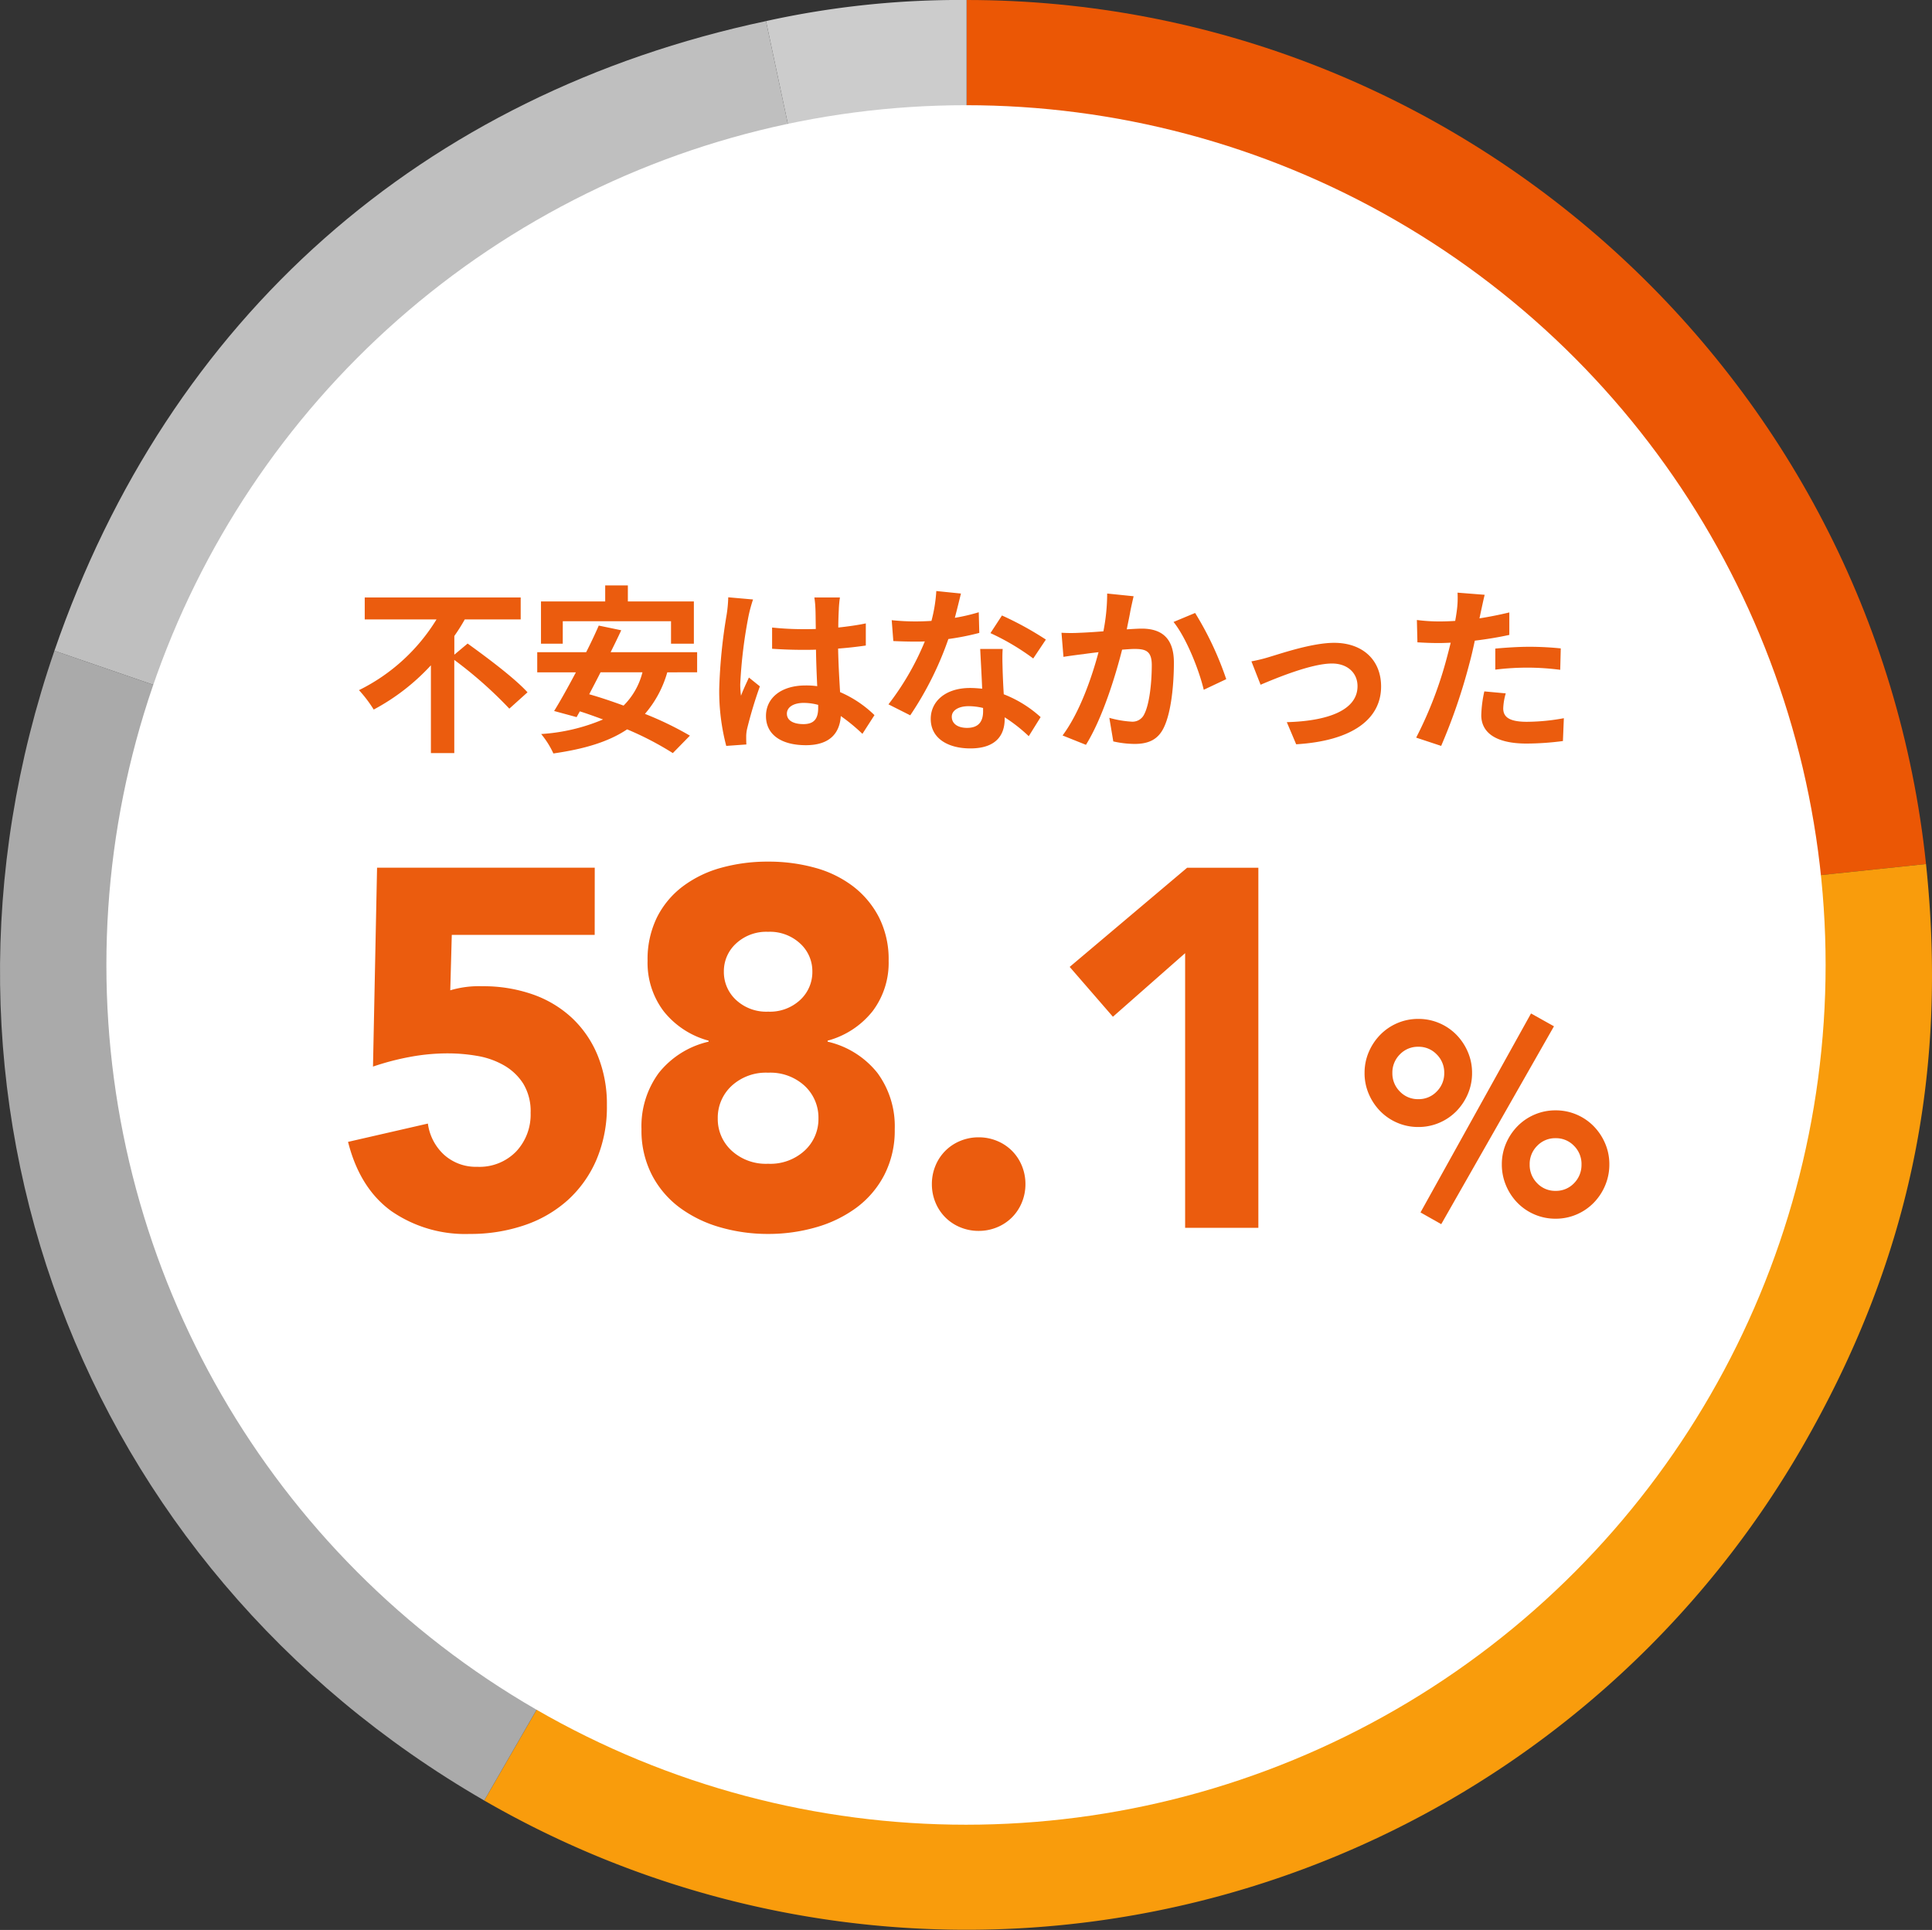
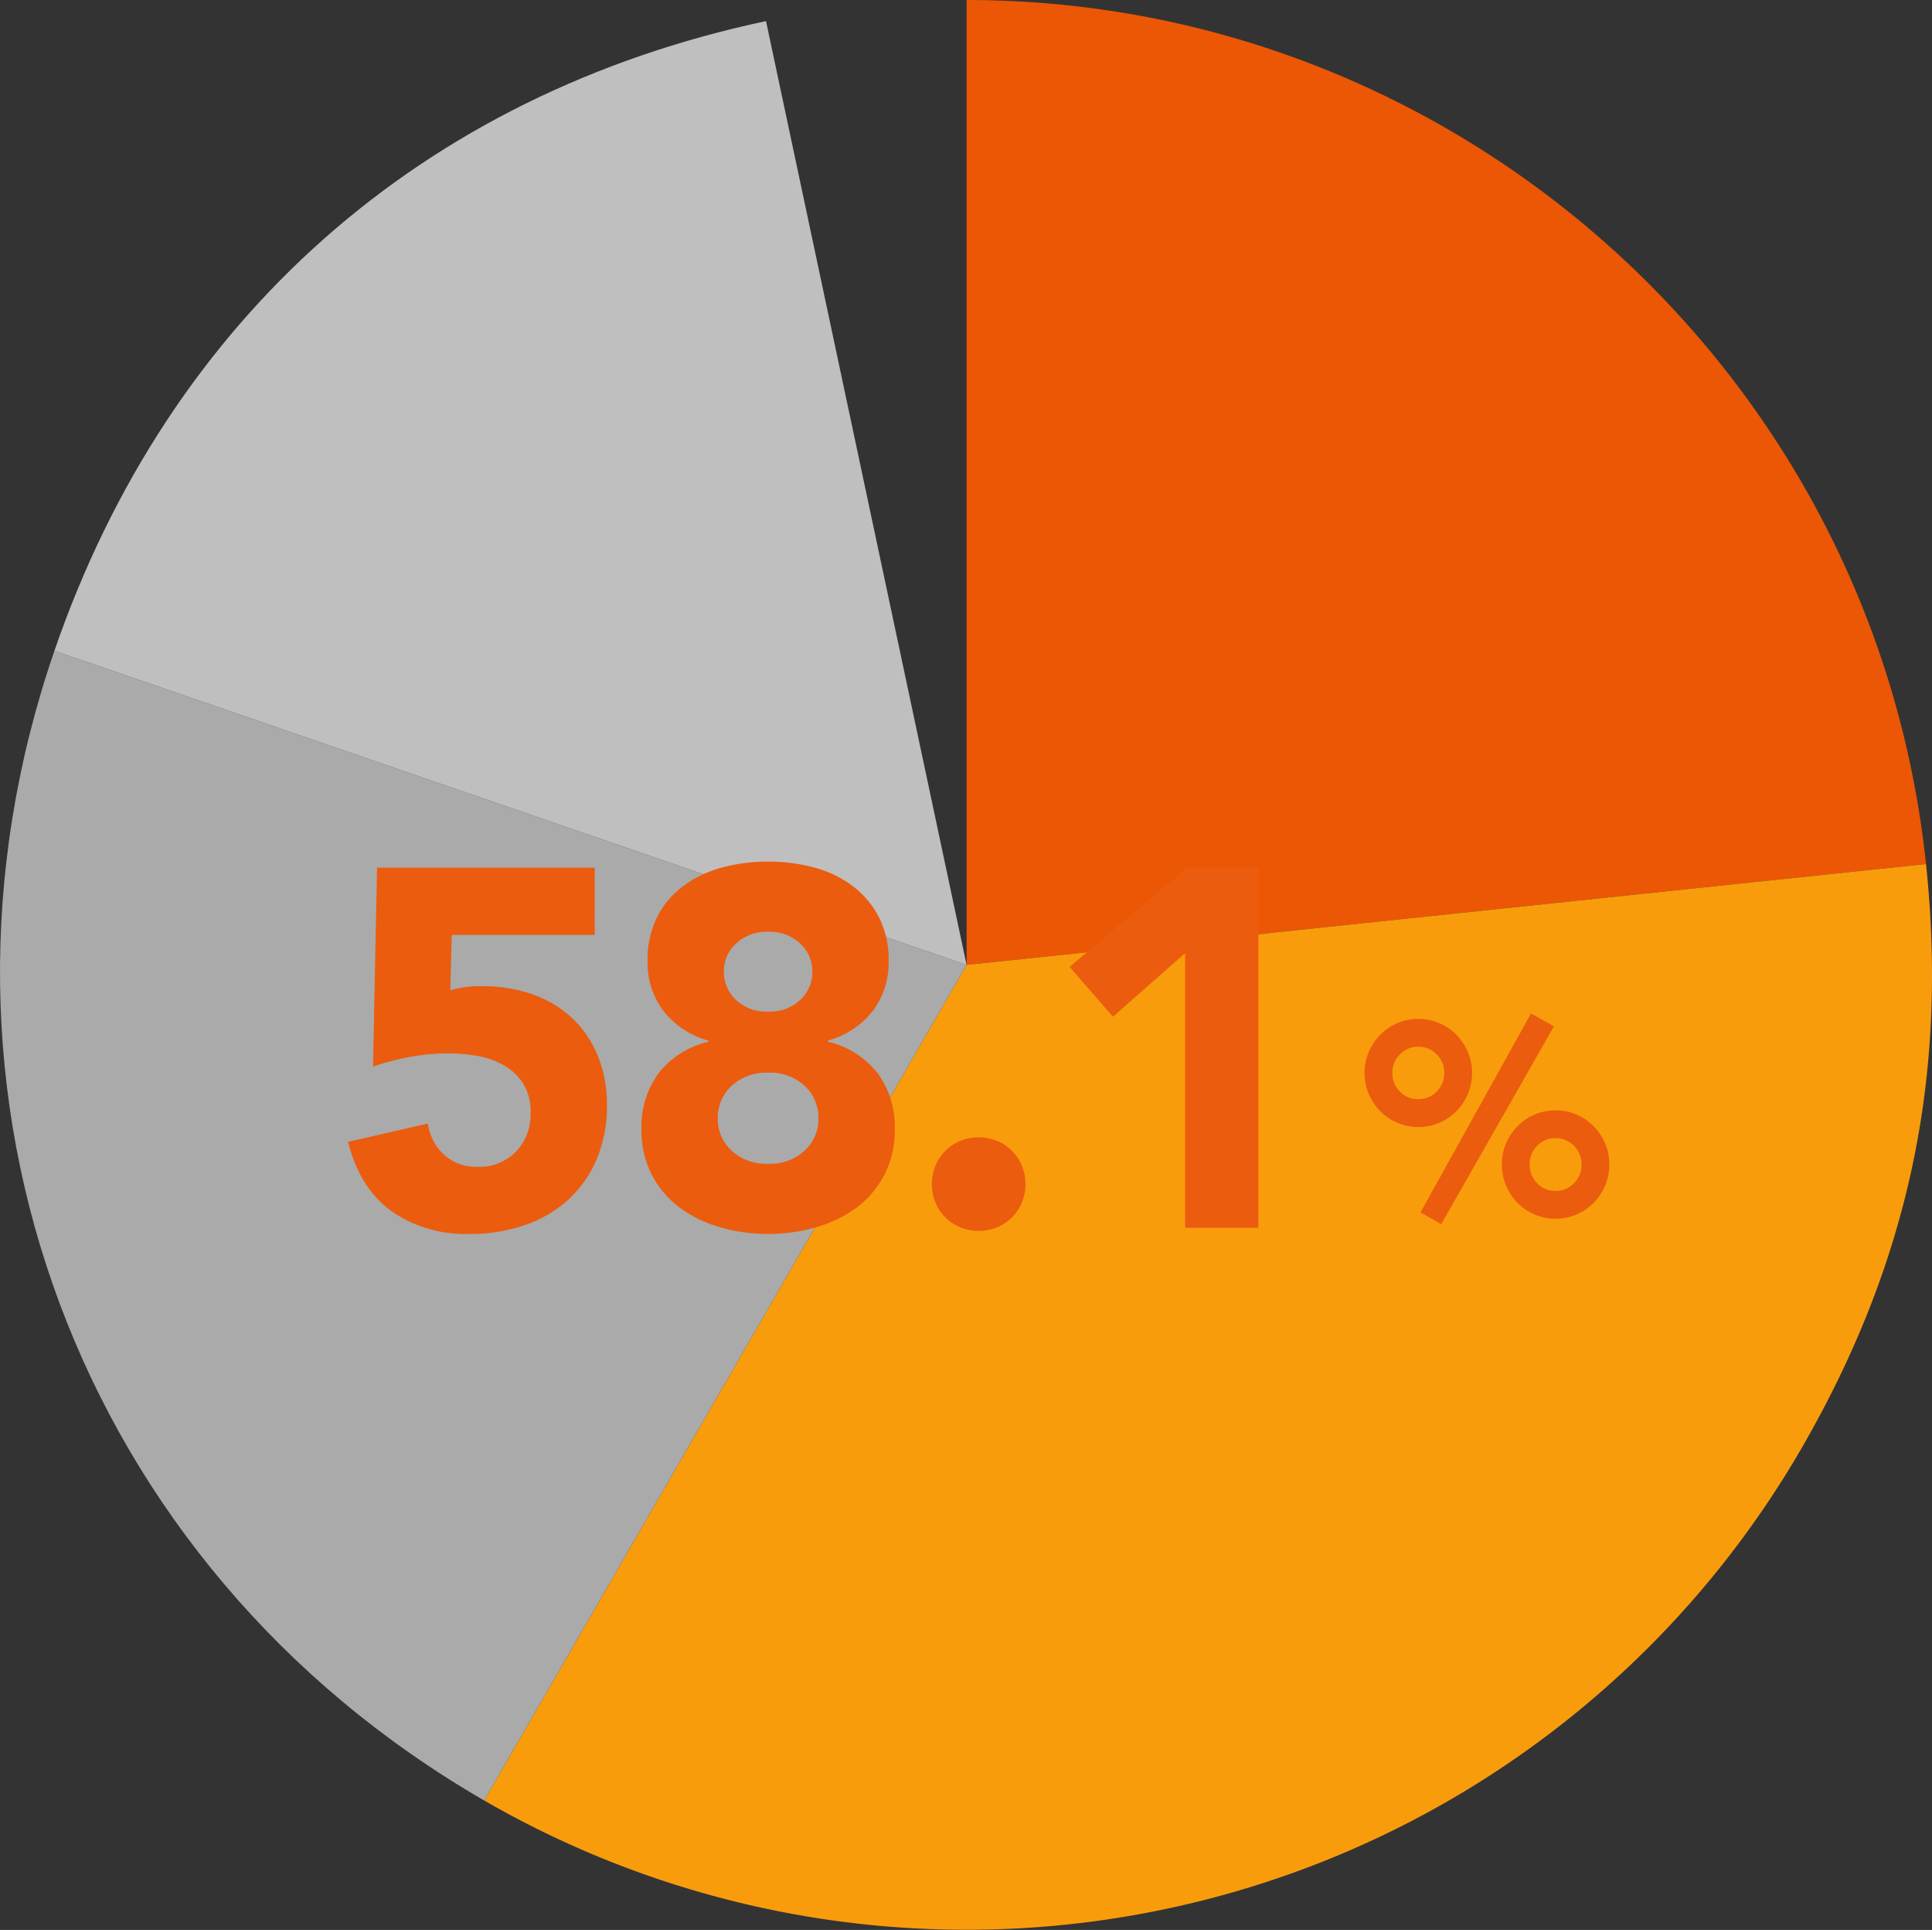
<svg xmlns="http://www.w3.org/2000/svg" width="311.518" height="311.132" viewBox="0 0 311.518 311.132">
  <rect x="0" y="0" width="311.518" height="311.132" fill="#333333" stroke="none" />
  <g id="_04" data-name="04" transform="translate(-0.001)">
    <g id="グループ_4673" data-name="グループ 4673" transform="translate(0.001)">
      <path id="パス_14337" data-name="パス 14337" d="M87.694,303.677l154.7-16.261c-8.3-78.946-75.321-139.293-154.7-139.293Z" transform="translate(68.161 -148.123)" fill="#eb5705" />
      <path id="パス_14338" data-name="パス 14338" d="M165.113,216.293,87.335,351.006a155.556,155.556,0,0,0,212.491-56.936c17.182-29.762,23.579-59.861,19.986-94.037Z" transform="translate(-9.258 -60.739)" fill="#f99c0c" />
      <path id="パス_14339" data-name="パス 14339" d="M301.2,237.863l-147.08-50.644c-24.612,71.48,3.832,147.555,69.3,185.356Z" transform="translate(-145.344 -82.309)" fill="#aaa" />
      <path id="パス_14340" data-name="パス 14340" d="M292.424,301.544,260.081,149.39c-55.461,11.788-96.275,47.9-114.737,101.51Z" transform="translate(-136.57 -145.99)" fill="#bfbfbf" />
-       <path id="パス_14341" data-name="パス 14341" d="M177.687,303.677V148.123a144.834,144.834,0,0,0-32.343,3.4Z" transform="translate(-21.833 -148.123)" fill="#ccc" />
    </g>
-     <ellipse id="楕円形_216" data-name="楕円形 216" cx="138.605" cy="138.605" rx="138.605" ry="138.605" transform="translate(17.155 16.961)" fill="#fff" />
    <g id="グループ_4693" data-name="グループ 4693" transform="translate(-51.242 -1304.055)">
-       <path id="パス_14388" data-name="パス 14388" d="M-82.5-13.4v-3.016a29.209,29.209,0,0,0,1.682-2.668H-71.8V-22.62H-96.947v3.538h11.571a30.42,30.42,0,0,1-12.5,11.4A20.718,20.718,0,0,1-95.5-4.553a34.642,34.642,0,0,0,9.222-7.134V2.465h3.77V-12.557A67.732,67.732,0,0,1-73.631-4.7L-70.7-7.337c-2.088-2.291-6.554-5.626-9.657-7.859Zm17.487-5.394H-47.56v3.625h3.683v-6.815H-54.52v-2.581h-3.654v2.581H-68.527v6.815h3.509Zm12.847,8.236a11.505,11.505,0,0,1-3.045,5.365c-1.914-.7-3.8-1.334-5.539-1.827.58-1.131,1.218-2.32,1.827-3.538Zm8.816,0V-13.8H-57.3c.609-1.218,1.189-2.407,1.711-3.538l-3.625-.754c-.58,1.334-1.276,2.813-2.03,4.292h-7.888v3.248H-62.9C-64.148-8.207-65.366-6-66.41-4.321l3.625.986.522-.928c1.218.377,2.465.841,3.741,1.305A30.4,30.4,0,0,1-68.5-.609a14.083,14.083,0,0,1,1.972,3.132c4.872-.7,8.816-1.827,11.89-3.886A49.8,49.8,0,0,1-47.27,2.465l2.755-2.813a53.3,53.3,0,0,0-7.25-3.509,17.6,17.6,0,0,0,3.6-6.7Zm5.017-12.093a21.549,21.549,0,0,1-.261,2.813A85.116,85.116,0,0,0-39.788-7.859a34.642,34.642,0,0,0,1.131,9.164l3.248-.232c-.029-.406-.029-.9-.029-1.189a5.669,5.669,0,0,1,.145-1.334,68.509,68.509,0,0,1,2.059-6.844L-35-9.715c-.435.957-.9,1.914-1.276,2.929A13.292,13.292,0,0,1-36.4-8.642a75.953,75.953,0,0,1,1.363-11.107,24.135,24.135,0,0,1,.7-2.552Zm14.5,17.835c0,1.682-.609,2.61-2.378,2.61-1.508,0-2.668-.522-2.668-1.682,0-1.073,1.1-1.74,2.726-1.74a8.953,8.953,0,0,1,2.32.319Zm9.077,1.16A18.229,18.229,0,0,0-20.3-7.366c-.116-1.943-.261-4.234-.319-7.018,1.566-.116,3.074-.29,4.466-.493v-3.567c-1.363.29-2.871.493-4.437.667,0-1.276.058-2.349.087-2.987a18.343,18.343,0,0,1,.174-1.856h-4.118a16.249,16.249,0,0,1,.174,1.885c.029.609.029,1.769.058,3.19-.667.029-1.363.029-2.03.029a47.621,47.621,0,0,1-5.017-.261v3.422c1.711.116,3.335.174,5.017.174.667,0,1.363,0,2.059-.029.029,2.03.116,4.118.2,5.887a12.9,12.9,0,0,0-1.885-.116c-3.915,0-6.38,2-6.38,4.93,0,3.016,2.494,4.7,6.438,4.7,3.886,0,5.452-1.972,5.626-4.7A29.289,29.289,0,0,1-16.7-.638Zm27.637-12.18A51.675,51.675,0,0,0,5.8-19.72L3.944-16.878a38.291,38.291,0,0,1,6.9,4.089ZM2.059-20.242a30.334,30.334,0,0,1-3.857.9c.406-1.537.754-2.987.986-3.915l-3.973-.406a24.452,24.452,0,0,1-.783,4.814c-.87.058-1.74.087-2.581.087a36.5,36.5,0,0,1-3.828-.2l.261,3.364c1.247.058,2.407.087,3.6.087.493,0,.986,0,1.479-.029A43.818,43.818,0,0,1-12.5-5.394L-8.99-3.625a53.012,53.012,0,0,0,6.148-12.3,42.086,42.086,0,0,0,4.988-.986Zm.7,15.979C2.755-2.726,2.117-1.6.174-1.6c-1.566,0-2.465-.725-2.465-1.8C-2.291-4.408-1.218-5.1.435-5.1a10.164,10.164,0,0,1,2.32.29ZM2.291-14.326c.087,1.74.232,4.263.319,6.409C2-7.975,1.334-8.033.667-8.033c-4,0-6.351,2.175-6.351,4.988C-5.684.116-2.871,1.711.7,1.711c4.089,0,5.539-2.088,5.539-4.756v-.261A25.566,25.566,0,0,1,10.121-.261l1.914-3.074A19.132,19.132,0,0,0,6.09-7.018C6-8.439,5.945-9.831,5.916-10.643c-.029-1.276-.087-2.465,0-3.683Zm20.474-8.932a31.8,31.8,0,0,1-.609,6.09c-1.45.116-2.813.2-3.712.232a26.666,26.666,0,0,1-3.045,0l.319,3.886c.9-.145,2.378-.348,3.19-.435.551-.087,1.45-.2,2.465-.319-1.044,3.915-2.987,9.657-5.8,13.427l3.77,1.508C21.982-3.1,24.07-9.86,25.172-14.21c.812-.058,1.508-.116,1.972-.116,1.827,0,2.813.319,2.813,2.61,0,2.842-.377,6.264-1.189,7.859A2.089,2.089,0,0,1,26.622-2.61a16.526,16.526,0,0,1-3.509-.609l.638,3.8a16.031,16.031,0,0,0,3.422.406c2.175,0,3.77-.638,4.727-2.639,1.218-2.494,1.624-7.076,1.624-10.469,0-4.118-2.146-5.481-5.191-5.481-.58,0-1.45.058-2.407.116.2-1.044.435-2.088.58-2.958.145-.725.348-1.624.522-2.378Zm10.7,4.582c2.059,2.552,4.118,7.743,4.872,10.933l3.625-1.711a51.762,51.762,0,0,0-5.017-10.672Zm12.557,6.351L47.5-8.555c2.465-1.044,8.178-3.422,11.513-3.422,2.494,0,4.118,1.508,4.118,3.654,0,3.915-4.872,5.626-11.4,5.8l1.508,3.567C62.379.493,66.932-3.074,66.932-8.265c0-4.35-3.045-7.047-7.569-7.047-3.48,0-8.352,1.653-10.3,2.233A24.539,24.539,0,0,1,46.023-12.325Zm39.324,1.334a42.194,42.194,0,0,1,5.539-.319,41.482,41.482,0,0,1,4.93.348l.087-3.451a49.86,49.86,0,0,0-5.046-.261c-1.856,0-3.915.145-5.51.29Zm2.262-9.222c-1.566.377-3.19.7-4.814.957l.232-1.1c.145-.638.406-1.914.609-2.7L79.257-23.4a14.911,14.911,0,0,1-.116,2.9q-.087.7-.261,1.653c-.87.058-1.711.087-2.552.087a28.273,28.273,0,0,1-3.625-.232l.087,3.6c1.015.058,2.088.116,3.48.116.58,0,1.218-.029,1.885-.058-.2.812-.406,1.624-.609,2.378A63.319,63.319,0,0,1,72.587-.029l4.031,1.334a92.621,92.621,0,0,0,4.553-13.282c.319-1.16.609-2.436.87-3.683,1.914-.232,3.857-.551,5.568-.928ZM83.578-7.482a19.711,19.711,0,0,0-.493,3.828c0,2.9,2.465,4.582,7.308,4.582A45.955,45.955,0,0,0,96.251.522L96.4-3.161a33.294,33.294,0,0,1-5.974.58c-3.074,0-3.8-.928-3.8-2.175a9.936,9.936,0,0,1,.406-2.407Z" transform="translate(207 1423)" fill="#eb5c0e" />
      <path id="パス_14387" data-name="パス 14387" d="M-38.868-47.232H-61.91l-.246,8.938a16.258,16.258,0,0,1,5.166-.656,24.083,24.083,0,0,1,8.118,1.312,17.941,17.941,0,0,1,6.355,3.813,17.241,17.241,0,0,1,4.141,6.068,20.731,20.731,0,0,1,1.476,8,21.748,21.748,0,0,1-1.681,8.774,18.754,18.754,0,0,1-4.633,6.519A20.032,20.032,0,0,1-50.225-.41,26.971,26.971,0,0,1-59.04.984a20.93,20.93,0,0,1-12.628-3.69q-5.084-3.69-6.97-11.152l12.874-2.952a8.31,8.31,0,0,0,2.624,5.043A7.651,7.651,0,0,0-57.81-9.84a8.244,8.244,0,0,0,6.273-2.46A8.686,8.686,0,0,0-49.2-18.532a8.557,8.557,0,0,0-1.189-4.715A8.96,8.96,0,0,0-53.505-26.2a13,13,0,0,0-4.3-1.517,27.944,27.944,0,0,0-4.756-.41,33.232,33.232,0,0,0-6.109.574,42.154,42.154,0,0,0-5.945,1.558l.656-32.062h35.1Zm8.528,4.182a15.318,15.318,0,0,1,1.517-7.011,14.247,14.247,0,0,1,4.182-5,18.373,18.373,0,0,1,6.191-2.993,27.958,27.958,0,0,1,7.544-.984,27.958,27.958,0,0,1,7.544.984,17.921,17.921,0,0,1,6.15,2.993,14.849,14.849,0,0,1,4.182,5A14.982,14.982,0,0,1,8.528-43.05a12.93,12.93,0,0,1-2.583,8.118,13.811,13.811,0,0,1-7.257,4.756v.164a14.36,14.36,0,0,1,8.036,5.043,14.487,14.487,0,0,1,2.788,9.061,15.631,15.631,0,0,1-1.681,7.38,15.374,15.374,0,0,1-4.51,5.289A20.365,20.365,0,0,1-3.2-.082,27.634,27.634,0,0,1-10.906.984,27.634,27.634,0,0,1-18.614-.082a20.365,20.365,0,0,1-6.519-3.157,15.374,15.374,0,0,1-4.51-5.289,15.631,15.631,0,0,1-1.681-7.38,14.487,14.487,0,0,1,2.788-9.061A14.36,14.36,0,0,1-20.5-30.012v-.164a13.811,13.811,0,0,1-7.257-4.756A12.93,12.93,0,0,1-30.34-43.05Zm12.3,1.722a6.12,6.12,0,0,0,1.968,4.592,7.155,7.155,0,0,0,5.166,1.886A7.155,7.155,0,0,0-5.74-36.736a6.12,6.12,0,0,0,1.968-4.592,6.03,6.03,0,0,0-1.968-4.51,7.155,7.155,0,0,0-5.166-1.886,7.155,7.155,0,0,0-5.166,1.886A6.03,6.03,0,0,0-18.04-41.328Zm-.984,23.7a6.907,6.907,0,0,0,2.214,5.166,8.153,8.153,0,0,0,5.9,2.132A8.153,8.153,0,0,0-5-12.464,6.907,6.907,0,0,0-2.788-17.63,7,7,0,0,0-5-22.878a8.153,8.153,0,0,0-5.9-2.132,8.153,8.153,0,0,0-5.9,2.132A7,7,0,0,0-19.024-17.63ZM15.5-7.052A7.677,7.677,0,0,1,16.072-10a7.324,7.324,0,0,1,1.6-2.419,7.324,7.324,0,0,1,2.419-1.6,7.677,7.677,0,0,1,2.952-.574,7.677,7.677,0,0,1,2.952.574,7.324,7.324,0,0,1,2.419,1.6A7.324,7.324,0,0,1,30.012-10a7.677,7.677,0,0,1,.574,2.952A7.677,7.677,0,0,1,30.012-4.1a7.324,7.324,0,0,1-1.6,2.419,7.324,7.324,0,0,1-2.419,1.6,7.677,7.677,0,0,1-2.952.574A7.677,7.677,0,0,1,20.09-.082a7.324,7.324,0,0,1-2.419-1.6,7.324,7.324,0,0,1-1.6-2.419A7.677,7.677,0,0,1,15.5-7.052ZM56.334-44.28,44.69-34.03l-6.97-8.036,18.942-15.99h11.48V0H56.334Z" transform="translate(186 1502)" fill="#eb5c0e" />
      <path id="パス_14386" data-name="パス 14386" d="M2.4-8.228a8.475,8.475,0,0,1,.682-3.388,8.994,8.994,0,0,1,1.848-2.772,8.543,8.543,0,0,1,2.75-1.87,8.475,8.475,0,0,1,3.388-.682,8.475,8.475,0,0,1,3.388.682,8.543,8.543,0,0,1,2.75,1.87,8.994,8.994,0,0,1,1.848,2.772,8.475,8.475,0,0,1,.682,3.388,8.633,8.633,0,0,1-.682,3.41A8.924,8.924,0,0,1,17.2-2.024a8.543,8.543,0,0,1-2.75,1.87,8.475,8.475,0,0,1-3.388.682A8.475,8.475,0,0,1,7.678-.154a8.543,8.543,0,0,1-2.75-1.87A8.924,8.924,0,0,1,3.08-4.818,8.633,8.633,0,0,1,2.4-8.228Zm12.848,0a4.111,4.111,0,0,0-1.21-2.992,4,4,0,0,0-2.97-1.232A4,4,0,0,0,8.1-11.22a4.111,4.111,0,0,0-1.21,2.992A4.165,4.165,0,0,0,8.1-5.192a4,4,0,0,0,2.97,1.232,4,4,0,0,0,2.97-1.232A4.165,4.165,0,0,0,15.246-8.228Zm-34.98-14.74a8.475,8.475,0,0,1,.682-3.388A8.994,8.994,0,0,1-17.2-29.128,8.543,8.543,0,0,1-14.454-31a8.475,8.475,0,0,1,3.388-.682A8.475,8.475,0,0,1-7.678-31a8.543,8.543,0,0,1,2.75,1.87A8.994,8.994,0,0,1-3.08-26.356,8.475,8.475,0,0,1-2.4-22.968,8.475,8.475,0,0,1-3.08-19.58a8.994,8.994,0,0,1-1.848,2.772,8.543,8.543,0,0,1-2.75,1.87,8.475,8.475,0,0,1-3.388.682,8.475,8.475,0,0,1-3.388-.682,8.543,8.543,0,0,1-2.75-1.87,8.994,8.994,0,0,1-1.848-2.772A8.475,8.475,0,0,1-19.734-22.968Zm12.848,0A4.111,4.111,0,0,0-8.1-25.96a4,4,0,0,0-2.97-1.232,4,4,0,0,0-2.97,1.232,4.111,4.111,0,0,0-1.21,2.992,4.111,4.111,0,0,0,1.21,2.992,4,4,0,0,0,2.97,1.232A4,4,0,0,0-8.1-19.976,4.111,4.111,0,0,0-6.886-22.968ZM7.106-32.56l3.7,2.068L-7.37,1.408-10.714-.484Z" transform="translate(291 1500)" fill="#eb5c0e" />
    </g>
  </g>
</svg>